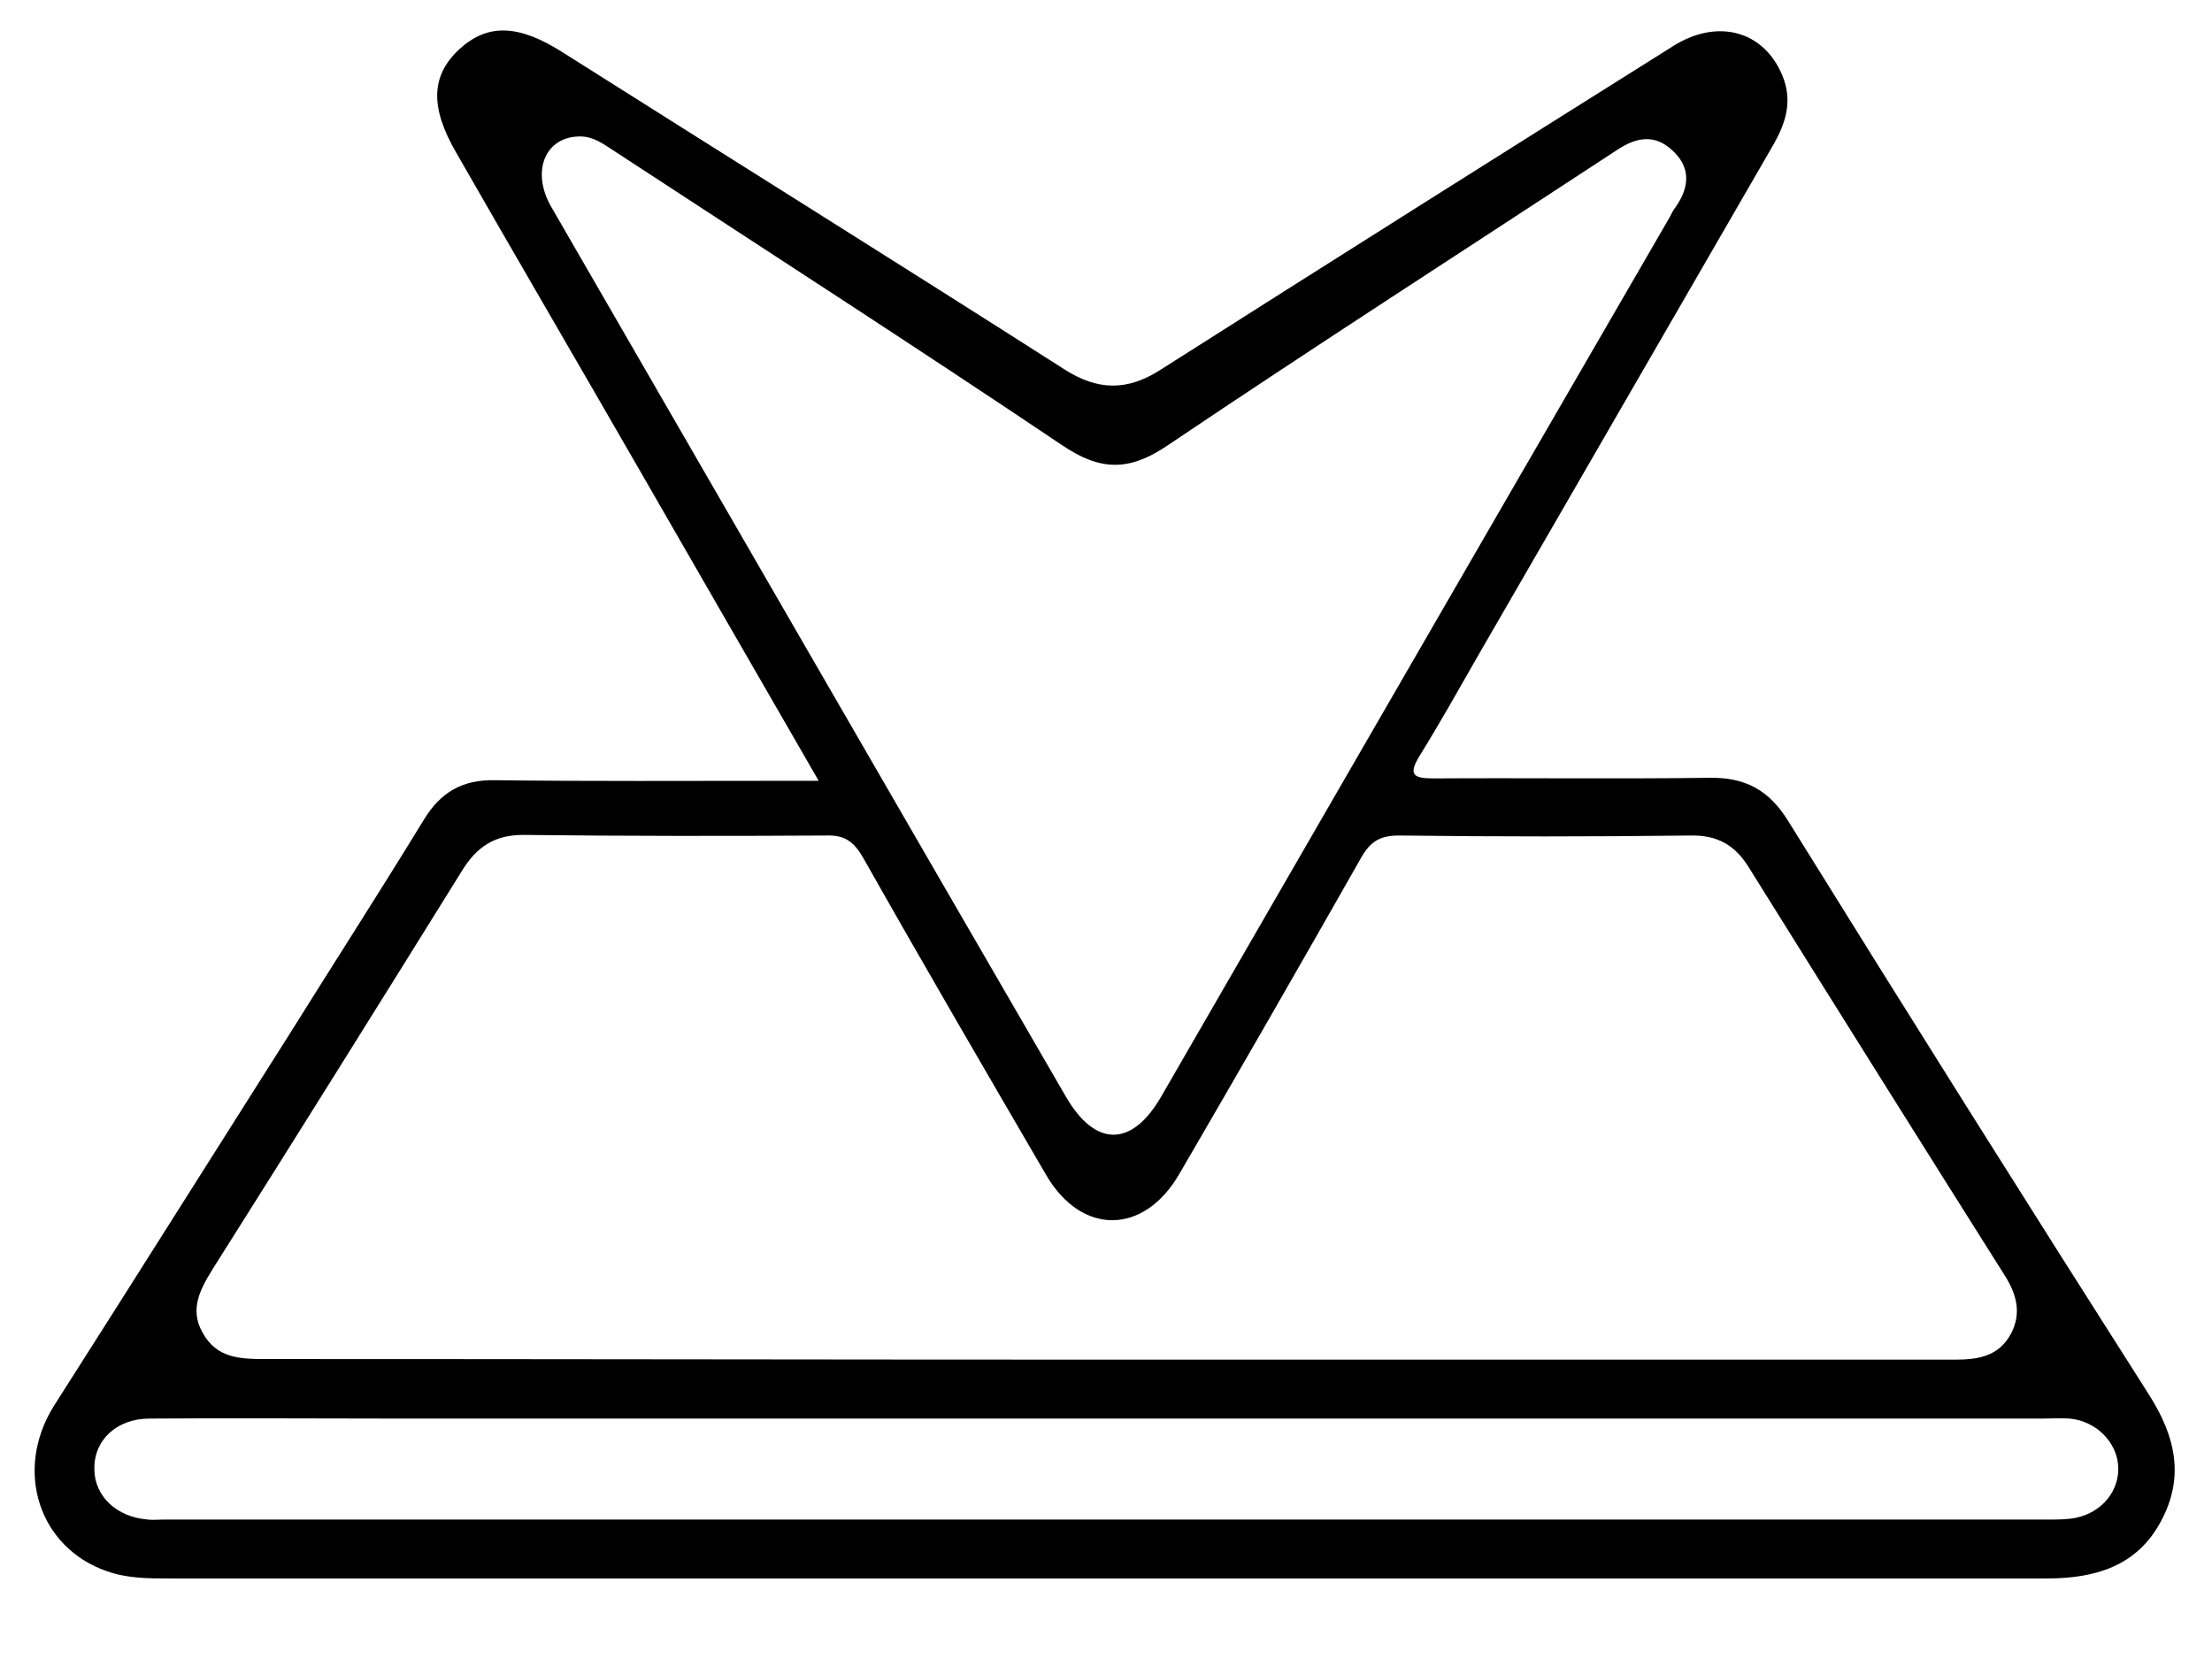
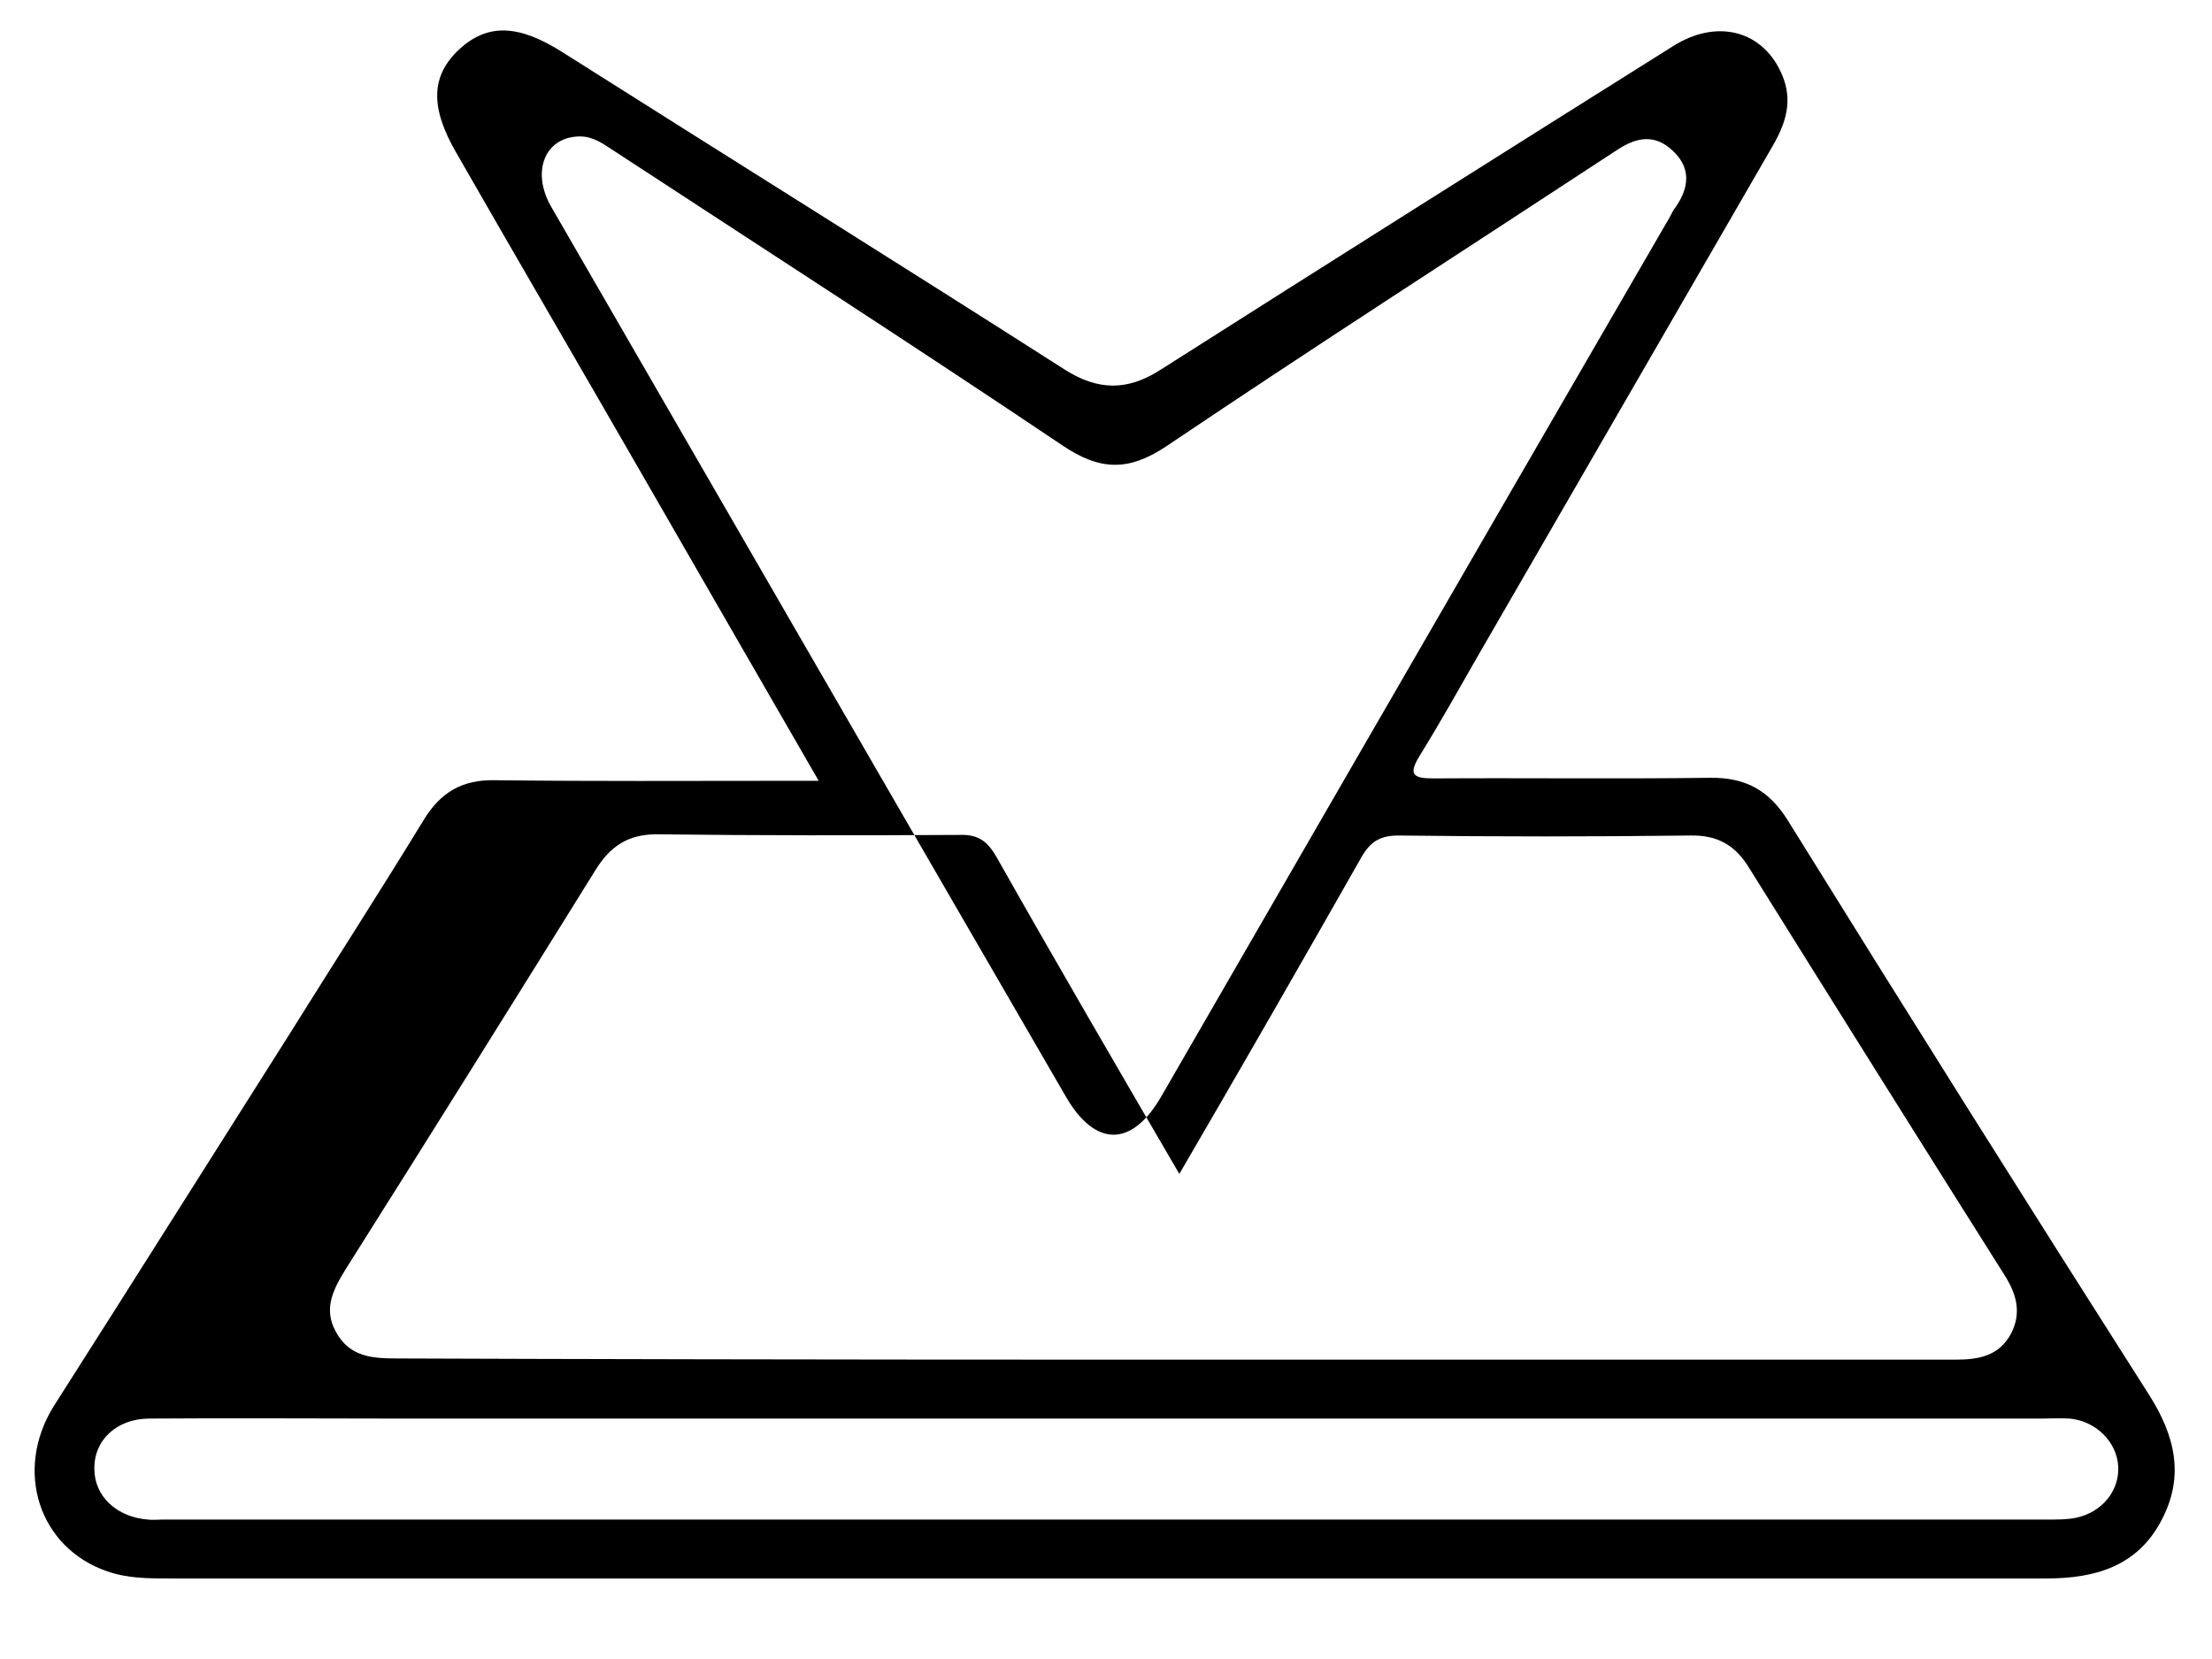
<svg xmlns="http://www.w3.org/2000/svg" version="1.1" x="0px" y="0px" viewBox="0 0 368 276" role="presentation">
-   <path d="M136.2,129.9c-10.2-17.7-19.8-34.3-29.4-51C96.5,61,86.1,43.2,75.9,25.4c-4.4-7.6-4.2-12.8,0.5-17.2    c4.7-4.3,9.8-4.2,17.2,0.5c27.8,17.6,55.7,35,83.4,52.7c5.6,3.6,10.5,3.7,16.1,0.1c28.3-18,56.7-35.9,85.2-53.8    c7.4-4.7,15.1-2.6,18.2,4.8c1.8,4.3,0.6,8-1.6,11.8c-16.3,28.2-32.6,56.4-48.9,84.6c-3.2,5.6-6.4,11.3-9.8,16.8    c-1.9,3.1-1.2,3.8,2.2,3.8c15.3-0.1,30.6,0.1,46-0.1c5.9-0.1,9.9,2,13.1,7.2c19.8,31.9,39.8,63.7,60,95.4c4.4,6.9,6,13.7,2,21.1    c-4,7.5-11,9.5-19,9.5c-67.3,0-134.6,0-201.9,0c-36.8,0-73.6,0-110.4,0c-3.5,0-7,0-10.4-1.2c-11.3-3.9-15.5-16.7-8.9-27.4    C22.1,213.3,35,192.8,48,172.3c7.5-12,15.1-23.8,22.5-35.9c2.8-4.6,6.4-6.7,11.8-6.6c16,0.2,32,0.1,48,0.1    C131.9,129.9,133.5,129.9,136.2,129.9z M184.4,226.2c47,0,93.9,0,140.9,0c3.9,0,7.3-0.6,9.3-4.4c1.8-3.5,0.8-6.7-1.2-9.8    c-14.2-22.5-28.3-45-42.4-67.6c-2.3-3.8-5.3-5.5-9.8-5.4c-16.2,0.2-32.3,0.2-48.5,0c-3.1,0-4.7,1-6.2,3.6    c-10,17.6-20.1,35.2-30.3,52.7c-5.9,10.2-16.3,10.3-22.2,0.1c-10.2-17.5-20.4-35-30.4-52.7c-1.5-2.6-3-3.8-6.1-3.7    c-16.8,0.1-33.6,0.1-50.5-0.1c-4.7,0-7.7,2-10.1,5.9c-13.8,22.2-27.6,44.3-41.5,66.3c-2.1,3.4-3.9,6.7-1.7,10.6    c2.3,4.2,6.1,4.4,10.3,4.4C90.8,226.1,137.6,226.2,184.4,226.2z M96.5,22.7c-5.8,0-8.2,5.8-4.8,11.7c28.5,49.3,57,98.7,85.6,148    c4.9,8.5,11,8.5,15.9,0c10.3-17.8,20.6-35.7,30.9-53.5C242,97.9,259.9,67,277.8,36.1c0.3-0.6,0.6-1.2,1-1.7    c2.3-3.3,2.5-6.6-0.6-9.4c-2.9-2.7-5.9-2.2-9.1-0.1c-25,16.4-50.2,32.6-75,49.3c-6.4,4.3-11.2,4.1-17.5-0.2    c-24.7-16.6-49.7-32.7-74.6-49C100.3,23.9,98.7,22.7,96.5,22.7z M183.8,236c-39.5,0-78.9,0-118.4,0c-13.5,0-27-0.1-40.5,0    c-5.5,0-9.3,3.6-9.2,8.4c0,4.5,3.7,8,8.9,8.4c0.8,0.1,1.7,0,2.5,0c104.6,0,209.2,0,313.8,0c1.5,0,3,0,4.5-0.3    c4.3-0.9,7.2-4.5,7-8.5c-0.2-4.1-3.7-7.6-8.1-8c-1.5-0.1-3,0-4.5,0C287.8,236,235.8,236,183.8,236z" />
+   <path d="M136.2,129.9c-10.2-17.7-19.8-34.3-29.4-51C96.5,61,86.1,43.2,75.9,25.4c-4.4-7.6-4.2-12.8,0.5-17.2    c4.7-4.3,9.8-4.2,17.2,0.5c27.8,17.6,55.7,35,83.4,52.7c5.6,3.6,10.5,3.7,16.1,0.1c28.3-18,56.7-35.9,85.2-53.8    c7.4-4.7,15.1-2.6,18.2,4.8c1.8,4.3,0.6,8-1.6,11.8c-16.3,28.2-32.6,56.4-48.9,84.6c-3.2,5.6-6.4,11.3-9.8,16.8    c-1.9,3.1-1.2,3.8,2.2,3.8c15.3-0.1,30.6,0.1,46-0.1c5.9-0.1,9.9,2,13.1,7.2c19.8,31.9,39.8,63.7,60,95.4c4.4,6.9,6,13.7,2,21.1    c-4,7.5-11,9.5-19,9.5c-67.3,0-134.6,0-201.9,0c-36.8,0-73.6,0-110.4,0c-3.5,0-7,0-10.4-1.2c-11.3-3.9-15.5-16.7-8.9-27.4    C22.1,213.3,35,192.8,48,172.3c7.5-12,15.1-23.8,22.5-35.9c2.8-4.6,6.4-6.7,11.8-6.6c16,0.2,32,0.1,48,0.1    C131.9,129.9,133.5,129.9,136.2,129.9z M184.4,226.2c47,0,93.9,0,140.9,0c3.9,0,7.3-0.6,9.3-4.4c1.8-3.5,0.8-6.7-1.2-9.8    c-14.2-22.5-28.3-45-42.4-67.6c-2.3-3.8-5.3-5.5-9.8-5.4c-16.2,0.2-32.3,0.2-48.5,0c-3.1,0-4.7,1-6.2,3.6    c-10,17.6-20.1,35.2-30.3,52.7c-10.2-17.5-20.4-35-30.4-52.7c-1.5-2.6-3-3.8-6.1-3.7    c-16.8,0.1-33.6,0.1-50.5-0.1c-4.7,0-7.7,2-10.1,5.9c-13.8,22.2-27.6,44.3-41.5,66.3c-2.1,3.4-3.9,6.7-1.7,10.6    c2.3,4.2,6.1,4.4,10.3,4.4C90.8,226.1,137.6,226.2,184.4,226.2z M96.5,22.7c-5.8,0-8.2,5.8-4.8,11.7c28.5,49.3,57,98.7,85.6,148    c4.9,8.5,11,8.5,15.9,0c10.3-17.8,20.6-35.7,30.9-53.5C242,97.9,259.9,67,277.8,36.1c0.3-0.6,0.6-1.2,1-1.7    c2.3-3.3,2.5-6.6-0.6-9.4c-2.9-2.7-5.9-2.2-9.1-0.1c-25,16.4-50.2,32.6-75,49.3c-6.4,4.3-11.2,4.1-17.5-0.2    c-24.7-16.6-49.7-32.7-74.6-49C100.3,23.9,98.7,22.7,96.5,22.7z M183.8,236c-39.5,0-78.9,0-118.4,0c-13.5,0-27-0.1-40.5,0    c-5.5,0-9.3,3.6-9.2,8.4c0,4.5,3.7,8,8.9,8.4c0.8,0.1,1.7,0,2.5,0c104.6,0,209.2,0,313.8,0c1.5,0,3,0,4.5-0.3    c4.3-0.9,7.2-4.5,7-8.5c-0.2-4.1-3.7-7.6-8.1-8c-1.5-0.1-3,0-4.5,0C287.8,236,235.8,236,183.8,236z" />
</svg>